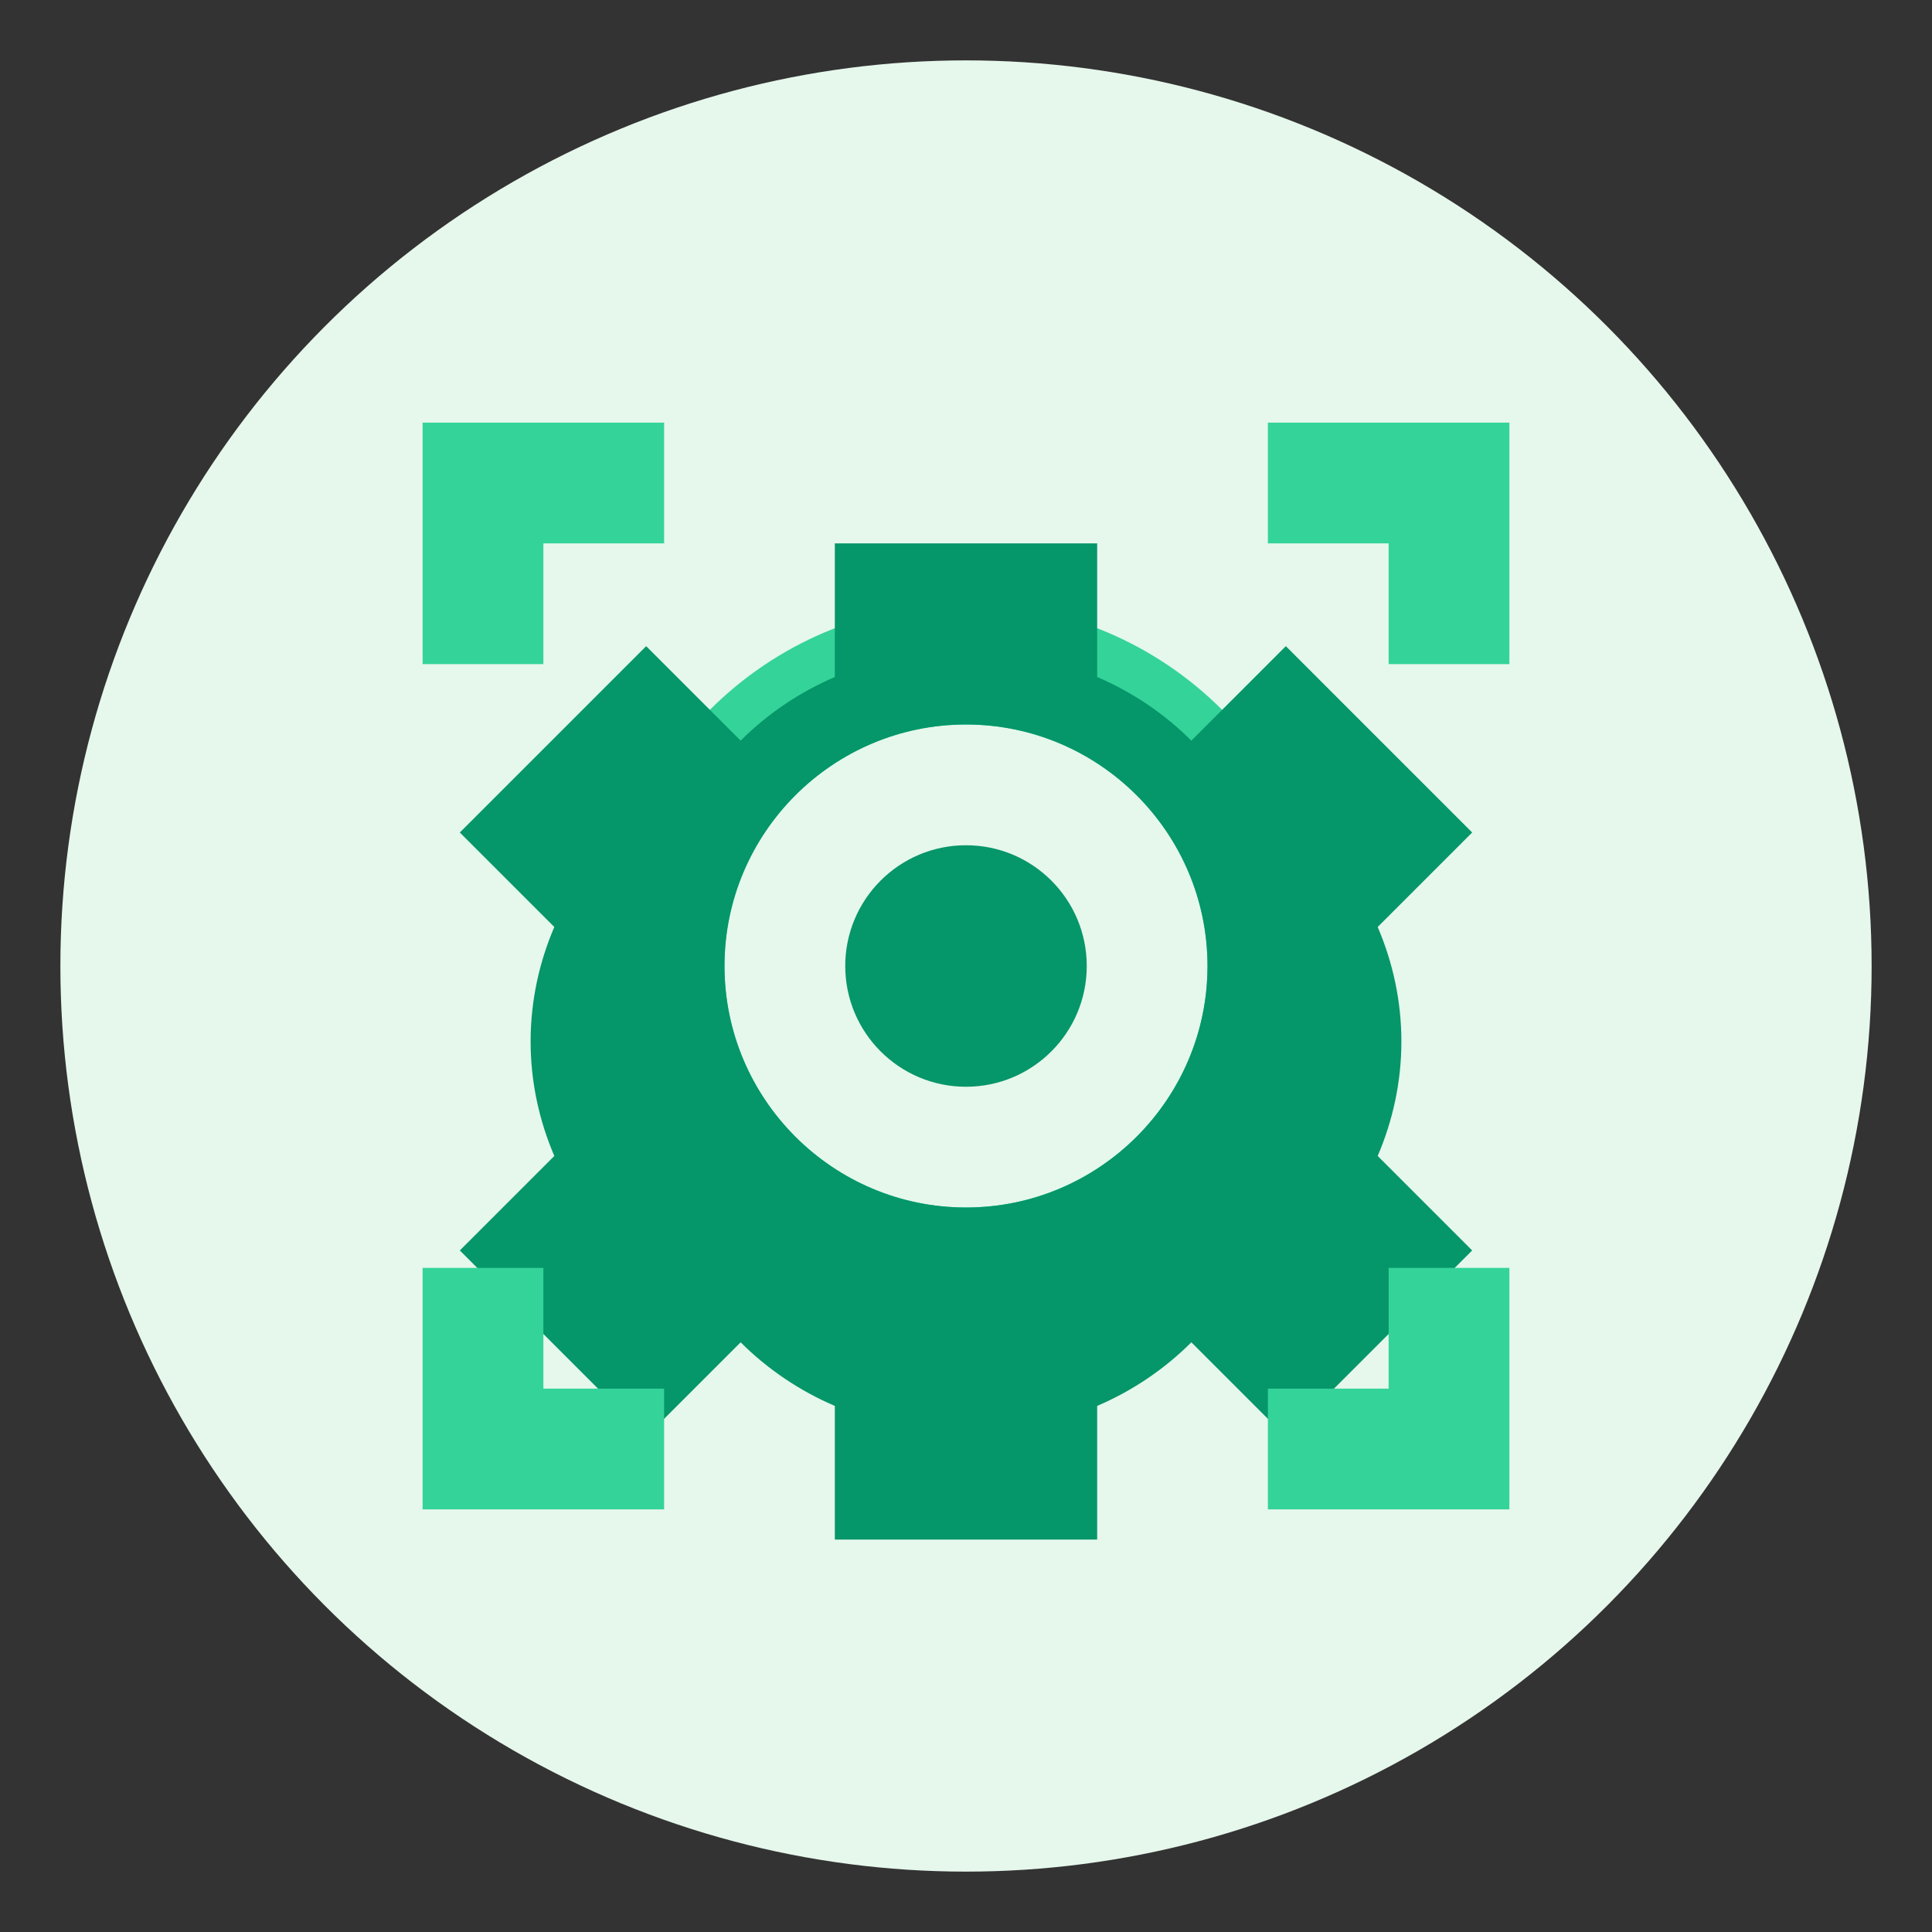
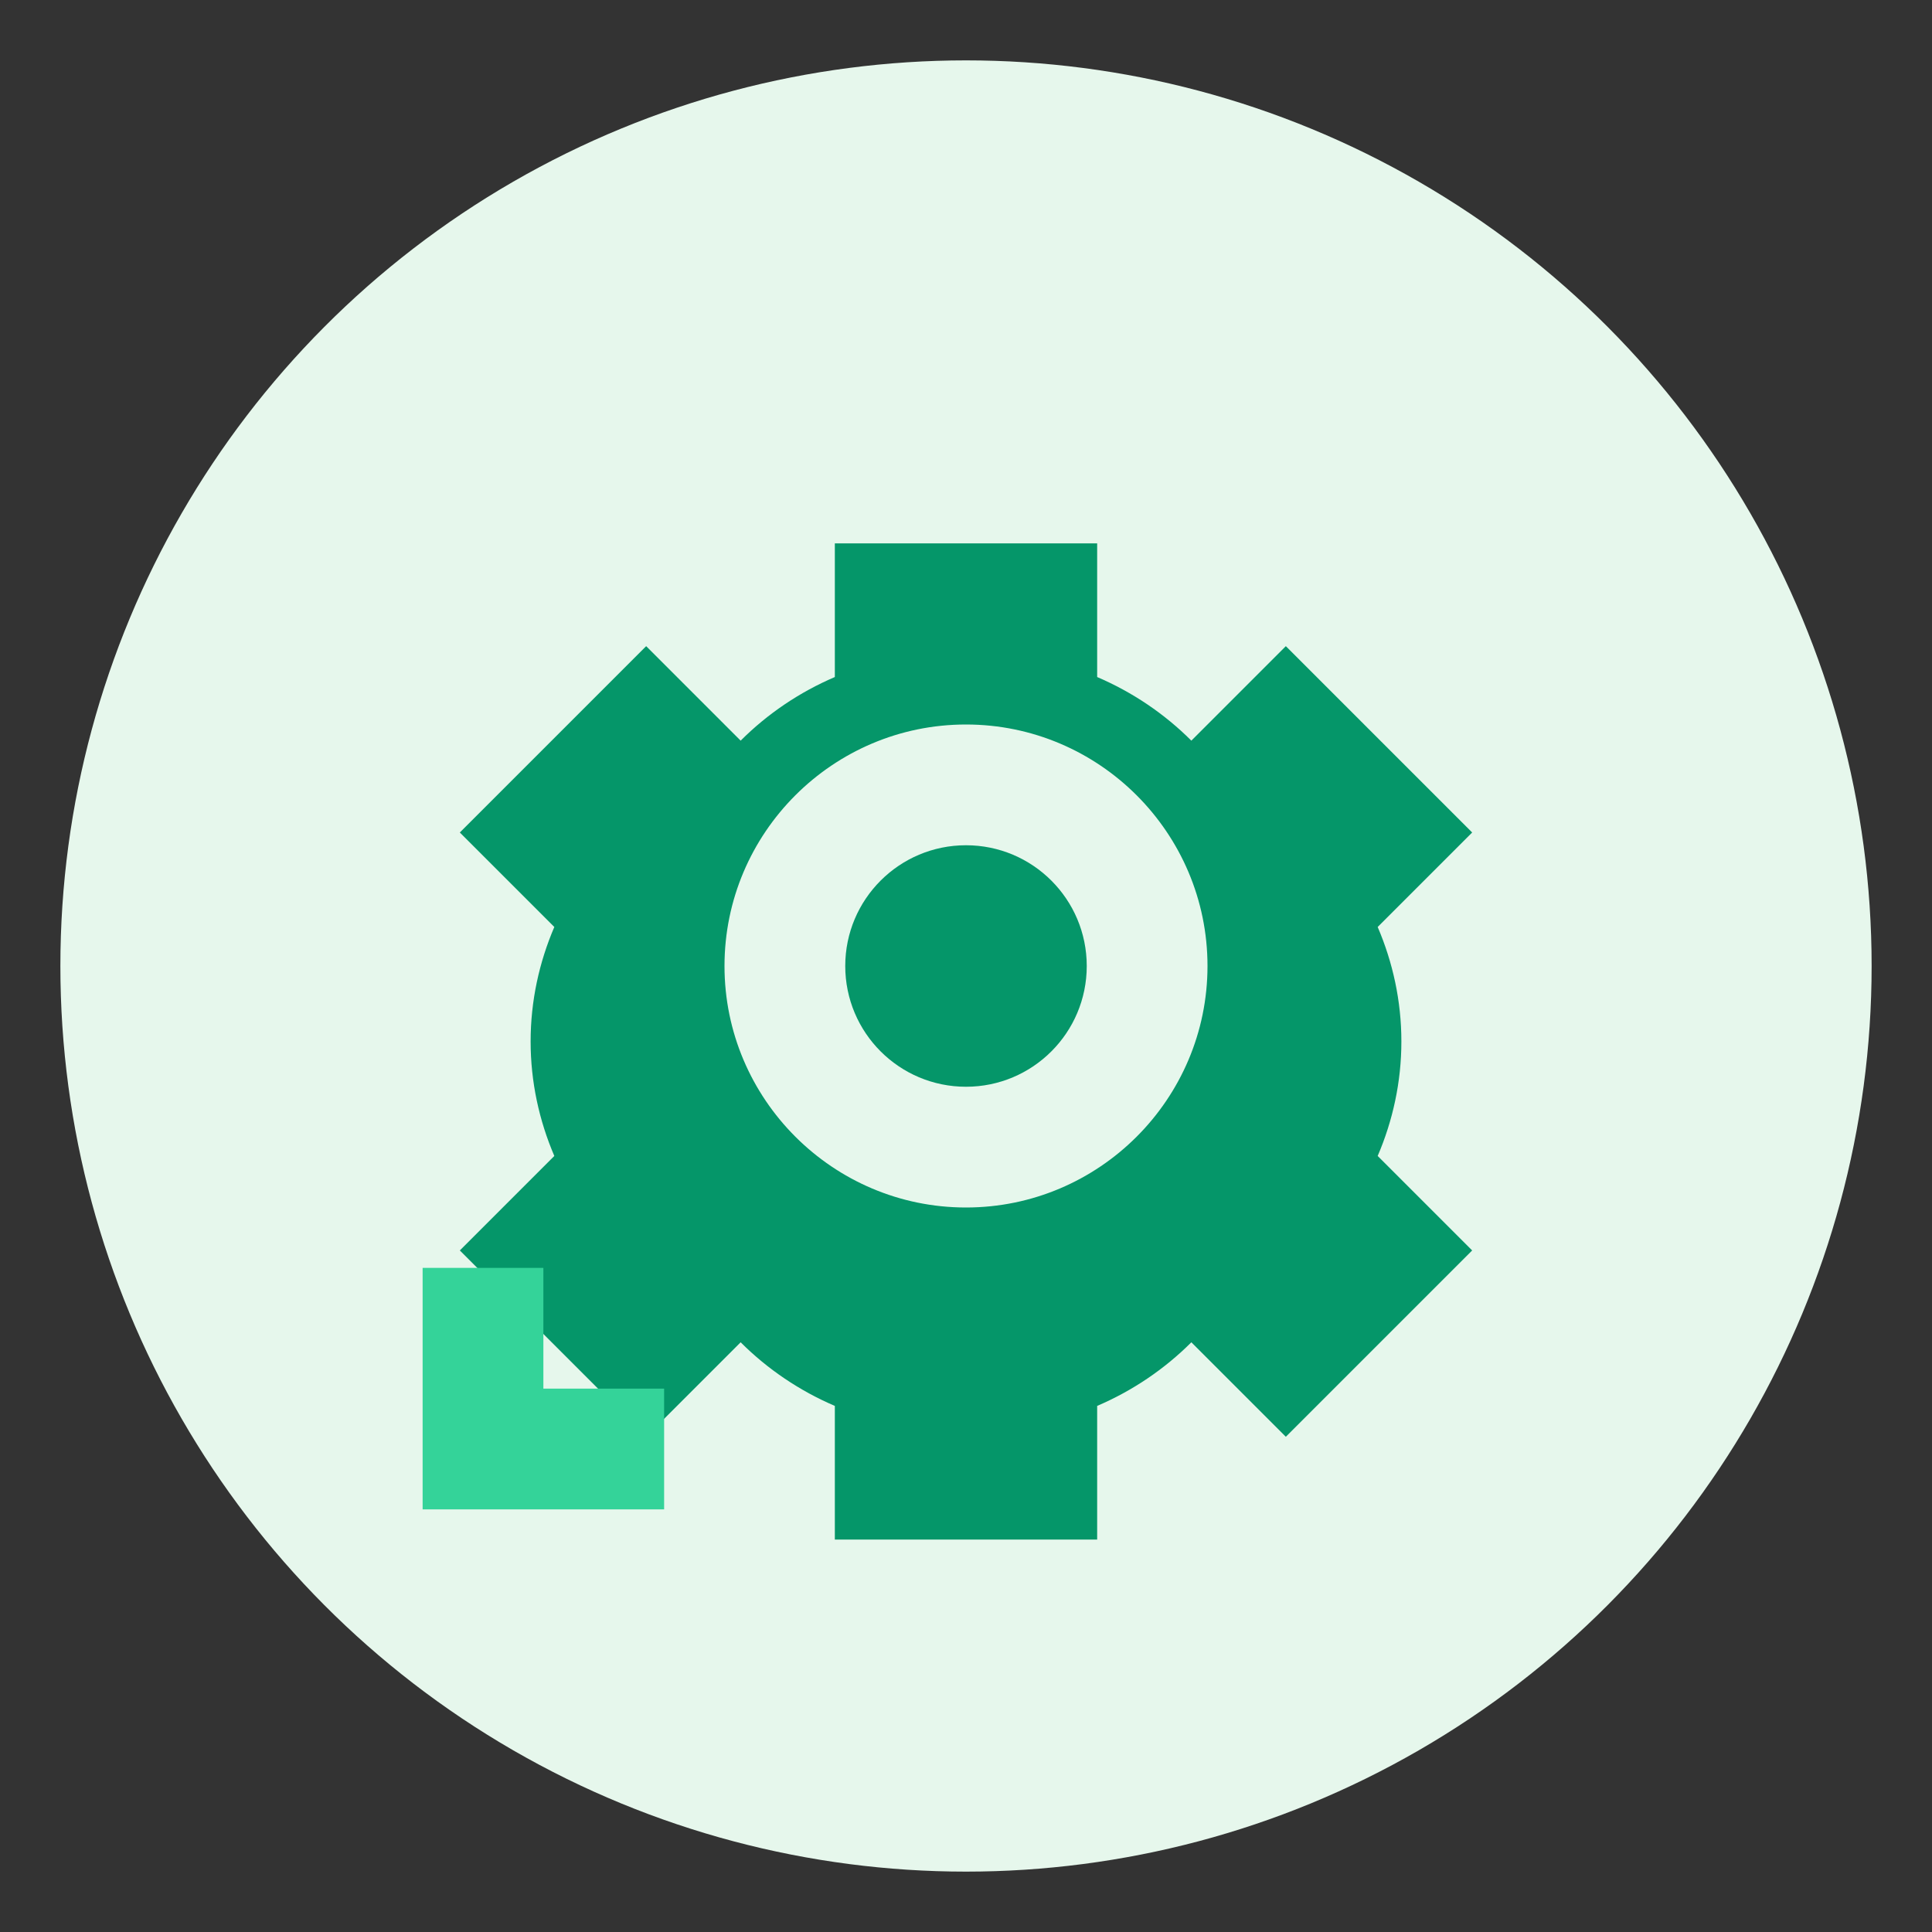
<svg xmlns="http://www.w3.org/2000/svg" width="256" height="256" viewBox="0 0 256 256" fill="none">
  <rect x="0" y="0" width="256" height="256" fill="#333333" stroke="none" />
-   <rect width="256" height="256" fill="white" fill-opacity="0" />
  <circle cx="128" cy="128" r="120" fill="#E6F7EC" />
-   <path d="M128 80C101.49 80 80 101.49 80 128C80 154.51 101.49 176 128 176C154.51 176 176 154.51 176 128C176 101.49 154.51 80 128 80ZM128 160C110.36 160 96 145.64 96 128C96 110.36 110.36 96 128 96C145.64 96 160 110.36 160 128C160 145.64 145.64 160 128 160Z" fill="#34D399" />
  <path d="M170.38 85.62L157.86 98.14C154.29 94.57 150.05 91.71 145.38 89.71L145.38 72H110.62V89.71C105.95 91.71 101.71 94.57 98.14 98.14L85.62 85.62L60.93 110.31L73.45 122.83C71.45 127.5 70.31 132.62 70.31 138C70.31 143.38 71.45 148.5 73.45 153.17L60.93 165.69L85.62 190.38L98.14 177.86C101.71 181.43 105.95 184.29 110.62 186.29V204H145.38V186.29C150.05 184.29 154.29 181.43 157.86 177.86L170.38 190.38L195.07 165.69L182.55 153.17C184.55 148.5 185.69 143.38 185.69 138C185.69 132.62 184.55 127.5 182.55 122.83L195.07 110.31L170.38 85.62ZM128 160C110.36 160 96 145.64 96 128C96 110.36 110.36 96 128 96C145.64 96 160 110.36 160 128C160 145.64 145.64 160 128 160Z" fill="#059669" />
-   <path d="M56 56V88H72V72H88V56H56Z" fill="#34D399" />
-   <path d="M168 56V72H184V88H200V56H168Z" fill="#34D399" />
  <path d="M56 168V200H88V184H72V168H56Z" fill="#34D399" />
-   <path d="M184 168V184H168V200H200V168H184Z" fill="#34D399" />
  <circle cx="128" cy="128" r="16" fill="#059669" />
</svg>